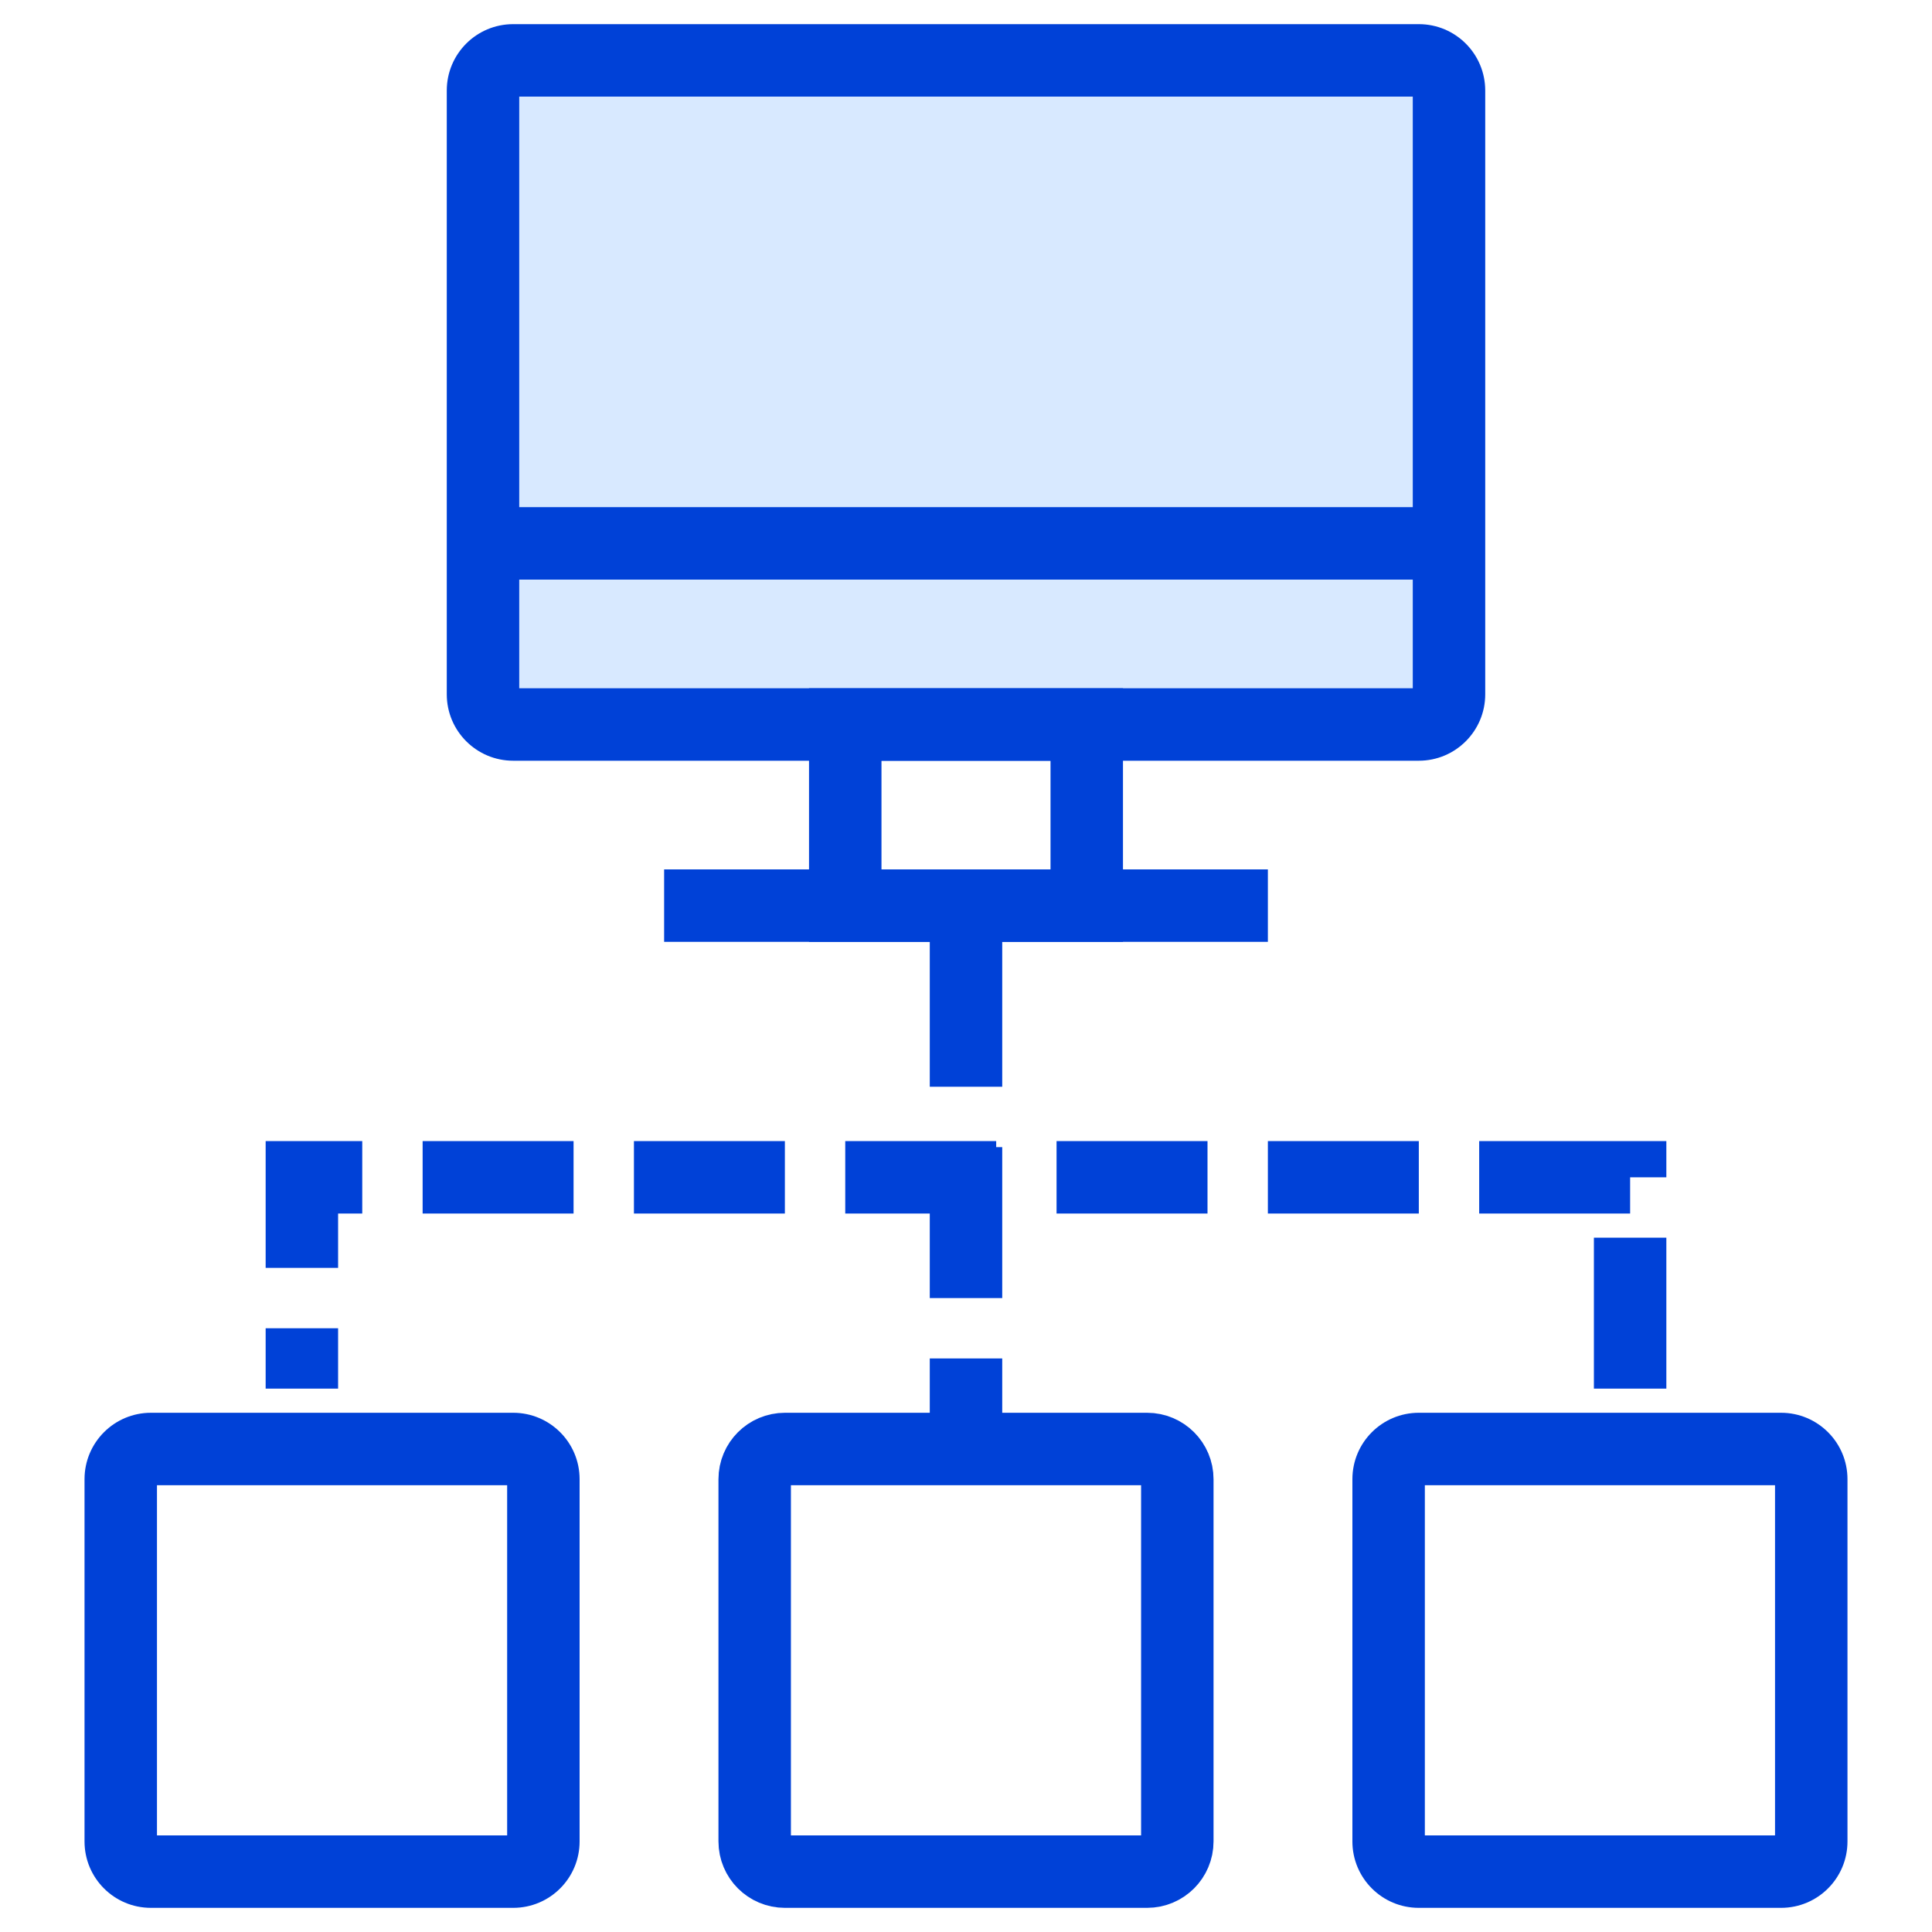
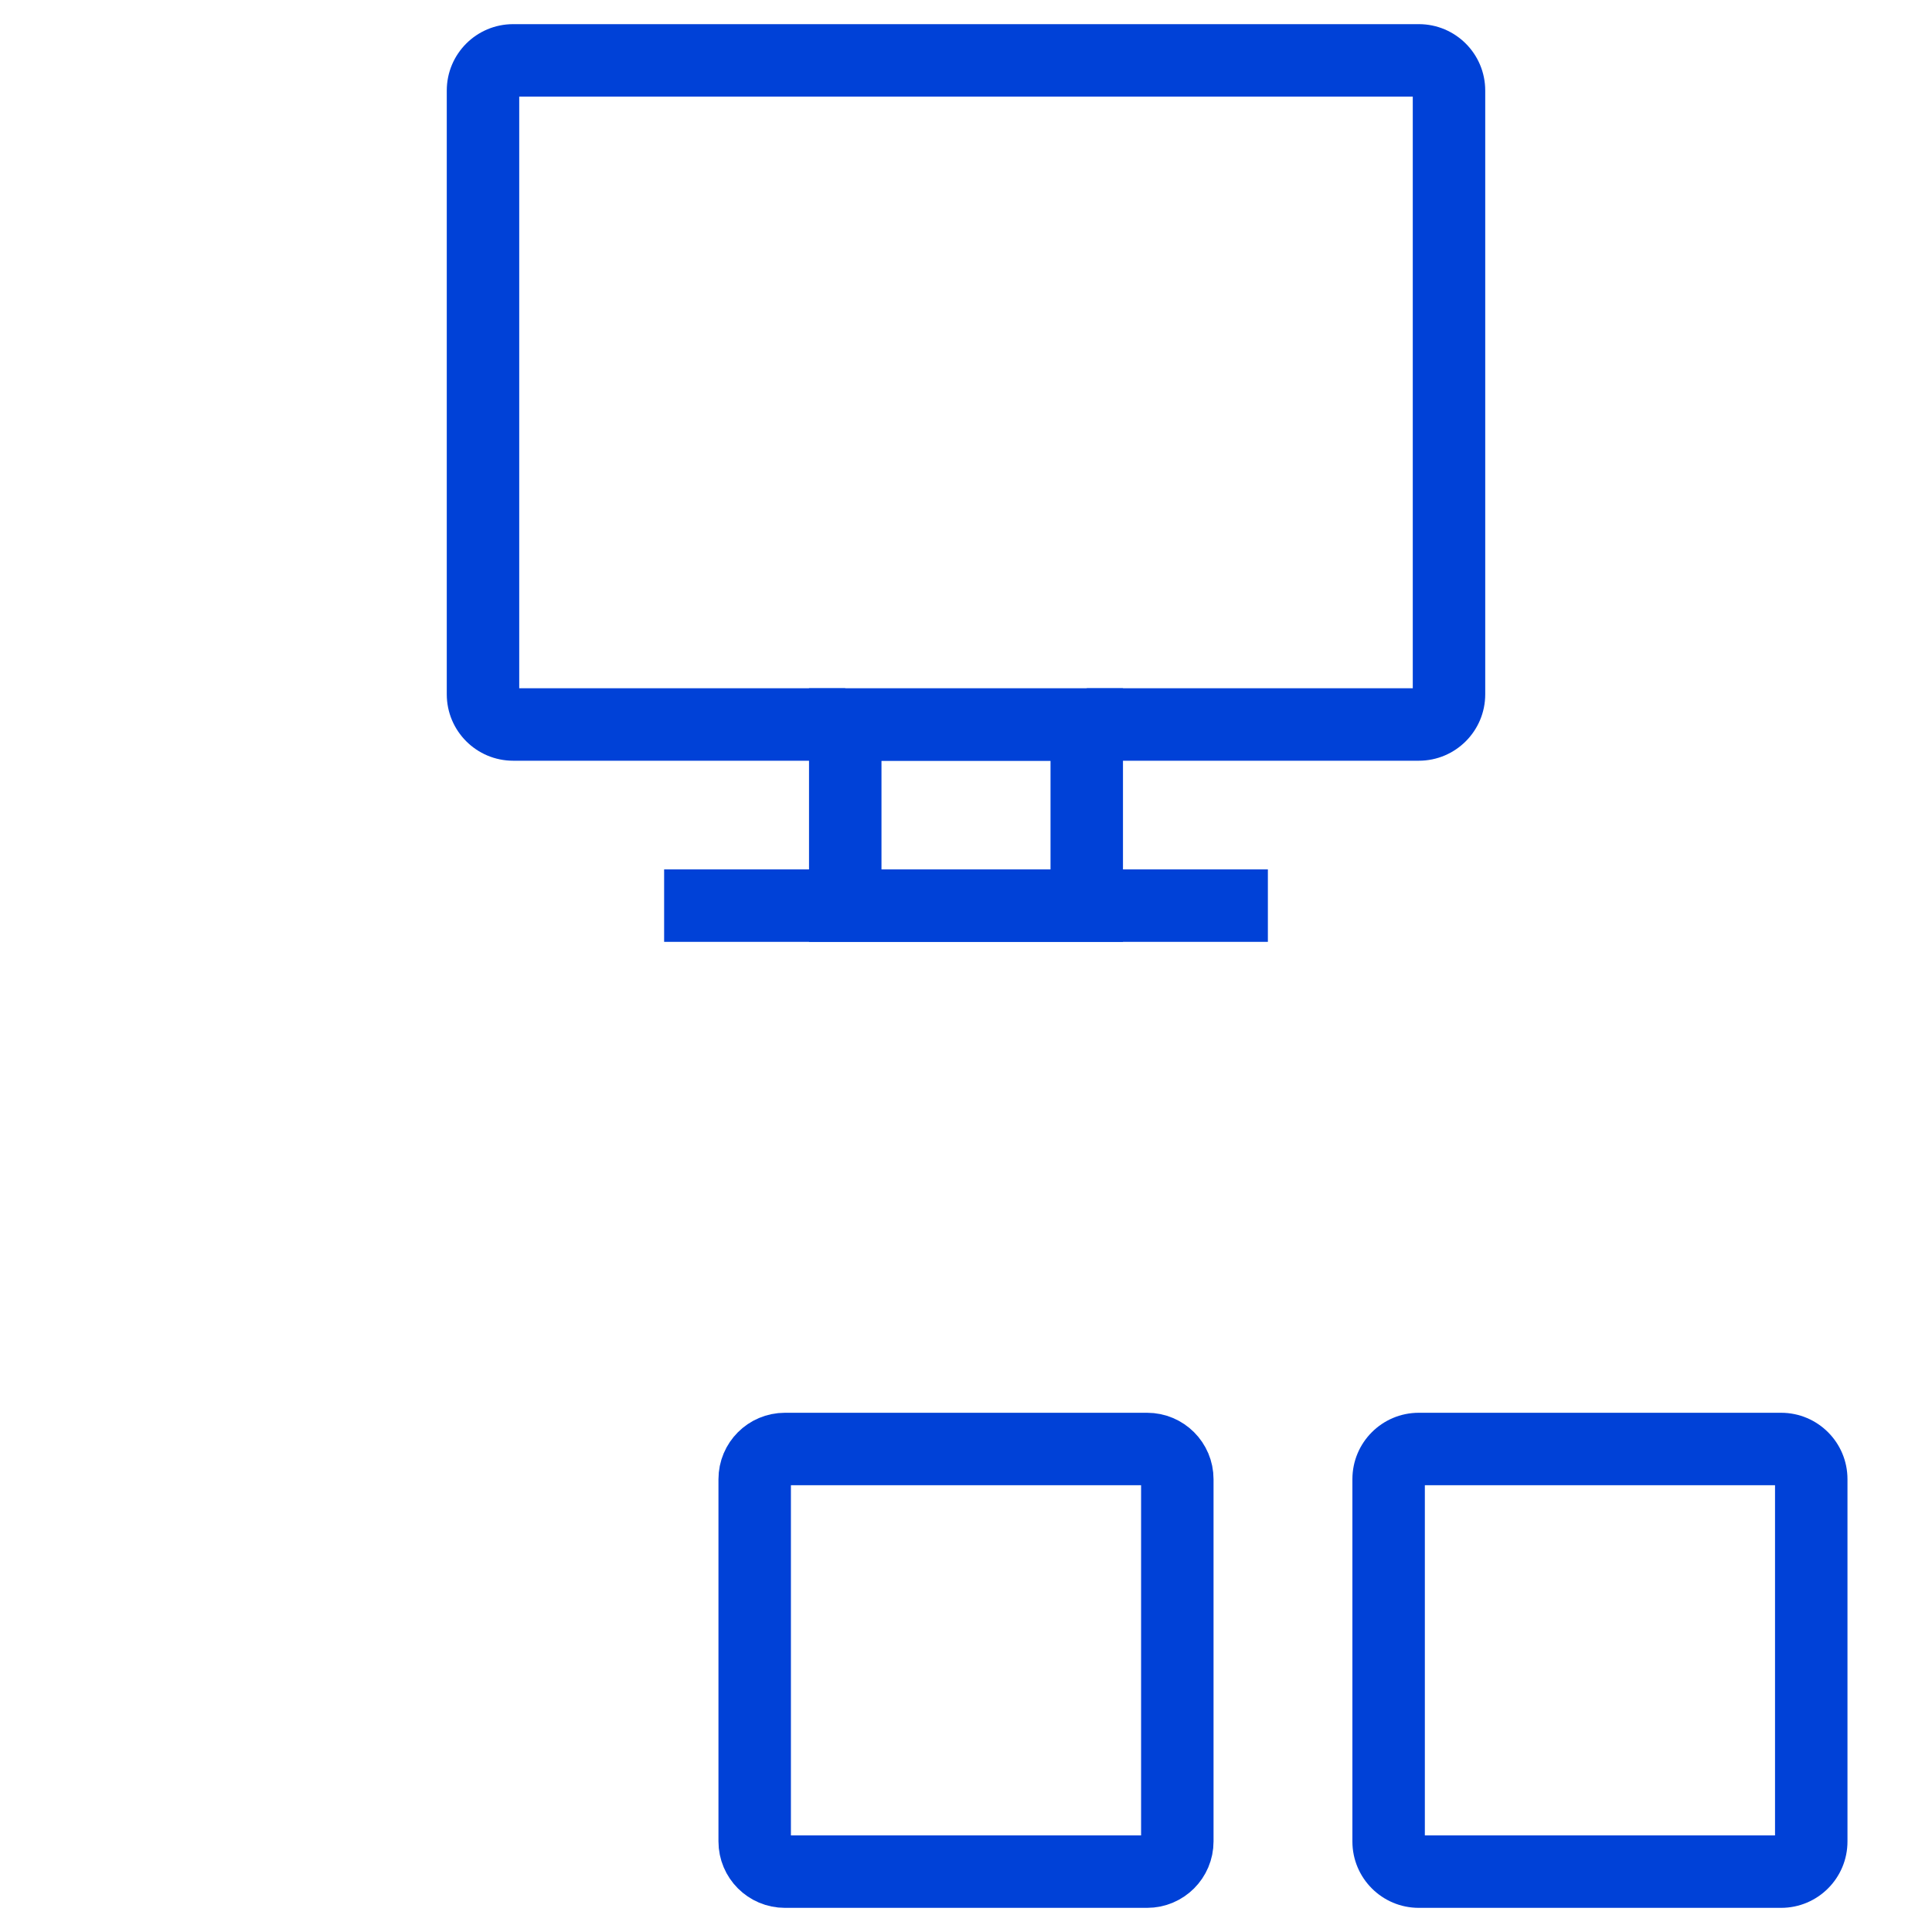
<svg xmlns="http://www.w3.org/2000/svg" width="32" height="32" viewBox="0 0 32 32" fill="none">
-   <path d="M8 1.5C8 1.224 8.224 1 8.5 1H23.5C23.776 1 24 1.224 24 1.5V11.5C24 11.776 23.776 12 23.5 12H8.5C8.224 12 8 11.776 8 11.5V1.5Z" fill="#D8E9FF" />
  <path d="M8.5 1V1.6H23.5V1V0.4H8.5V1ZM24 1.5H23.4V11.5H24H24.6V1.5H24ZM23.5 12V11.4H8.5V12V12.6H23.5V12ZM8 11.5H8.6V1.5H8H7.4V11.5H8ZM8.5 12V11.4C8.555 11.4 8.6 11.445 8.6 11.5H8H7.4C7.4 12.107 7.892 12.6 8.5 12.6V12ZM24 11.5H23.4C23.4 11.445 23.445 11.4 23.5 11.4V12V12.6C24.108 12.6 24.6 12.107 24.6 11.5H24ZM23.5 1V1.6C23.445 1.6 23.4 1.555 23.4 1.5H24H24.6C24.6 0.892 24.108 0.4 23.5 0.4V1ZM8.5 1V0.4C7.892 0.4 7.4 0.892 7.4 1.5H8H8.6C8.6 1.555 8.555 1.6 8.5 1.6V1Z" fill="#0041D7" />
-   <path d="M2.5 24V24.6H8.5V24V23.4H2.5V24ZM9 24.5H8.4V30.5H9H9.6V24.5H9ZM8.5 31V30.4H2.5V31V31.6H8.5V31ZM2 30.5H2.6V24.5H2H1.4V30.5H2ZM2.5 31V30.4C2.555 30.4 2.6 30.445 2.6 30.5H2H1.4C1.4 31.108 1.892 31.6 2.5 31.6V31ZM9 30.5H8.4C8.4 30.445 8.445 30.4 8.5 30.4V31V31.6C9.108 31.6 9.6 31.108 9.6 30.5H9ZM8.5 24V24.6C8.445 24.6 8.4 24.555 8.4 24.5H9H9.6C9.6 23.892 9.108 23.4 8.5 23.4V24ZM2.5 24V23.4C1.892 23.4 1.4 23.892 1.4 24.5H2H2.6C2.6 24.555 2.555 24.6 2.5 24.6V24Z" fill="#0041D7" />
  <path d="M23.5 24V24.6H29.5V24V23.4H23.5V24ZM30 24.5H29.4V30.5H30H30.6V24.5H30ZM29.5 31V30.4H23.5V31V31.6H29.5V31ZM23 30.5H23.6V24.5H23H22.4V30.5H23ZM23.5 31V30.4C23.555 30.4 23.6 30.445 23.6 30.5H23H22.4C22.4 31.108 22.892 31.6 23.5 31.6V31ZM30 30.5H29.4C29.4 30.445 29.445 30.4 29.5 30.4V31V31.6C30.108 31.6 30.6 31.108 30.6 30.5H30ZM29.5 24V24.6C29.445 24.6 29.4 24.555 29.4 24.5H30H30.6C30.6 23.892 30.108 23.4 29.5 23.4V24ZM23.5 24V23.4C22.892 23.4 22.4 23.892 22.4 24.5H23H23.6C23.6 24.555 23.555 24.6 23.5 24.6V24Z" fill="#0041D7" />
  <path d="M12.5 24.5C12.5 24.224 12.724 24 13 24H19C19.276 24 19.5 24.224 19.5 24.5V30.5C19.5 30.776 19.276 31 19 31H13C12.724 31 12.5 30.776 12.5 30.5V24.5Z" stroke="#0041D7" stroke-width="1.2" />
-   <path d="M14 12V11.4H13.4V12H14ZM18 12H18.6V11.4H18V12ZM18 15V15.6H18.6V15H18ZM14 15H13.4V15.6H14V15ZM14 12V12.6H18V12V11.4H14V12ZM18 12H17.4V15H18H18.6V12H18ZM18 15V14.4H14V15V15.6H18V15ZM14 15H14.6V12H14H13.4V15H14Z" fill="#0041D7" />
+   <path d="M14 12V11.4H13.4V12H14ZM18 12H18.6V11.4H18V12ZM18 15V15.6H18.6V15H18ZM14 15H13.4V15.6H14V15ZM14 12V12.6H18V12V11.4V12ZM18 12H17.4V15H18H18.6V12H18ZM18 15V14.4H14V15V15.6H18V15ZM14 15H14.6V12H14H13.4V15H14Z" fill="#0041D7" />
  <path d="M11 15H21" stroke="#0041D7" stroke-width="1.2" />
-   <path d="M16 15.5V23.5" stroke="#0041D7" stroke-width="1.2" stroke-dasharray="2.5 1" />
-   <path d="M27 23V19.5H5V23" stroke="#0041D7" stroke-width="1.2" stroke-dasharray="2.5 1" />
-   <path d="M8 9L24 9" stroke="#0041D7" stroke-width="1.2" />
</svg>